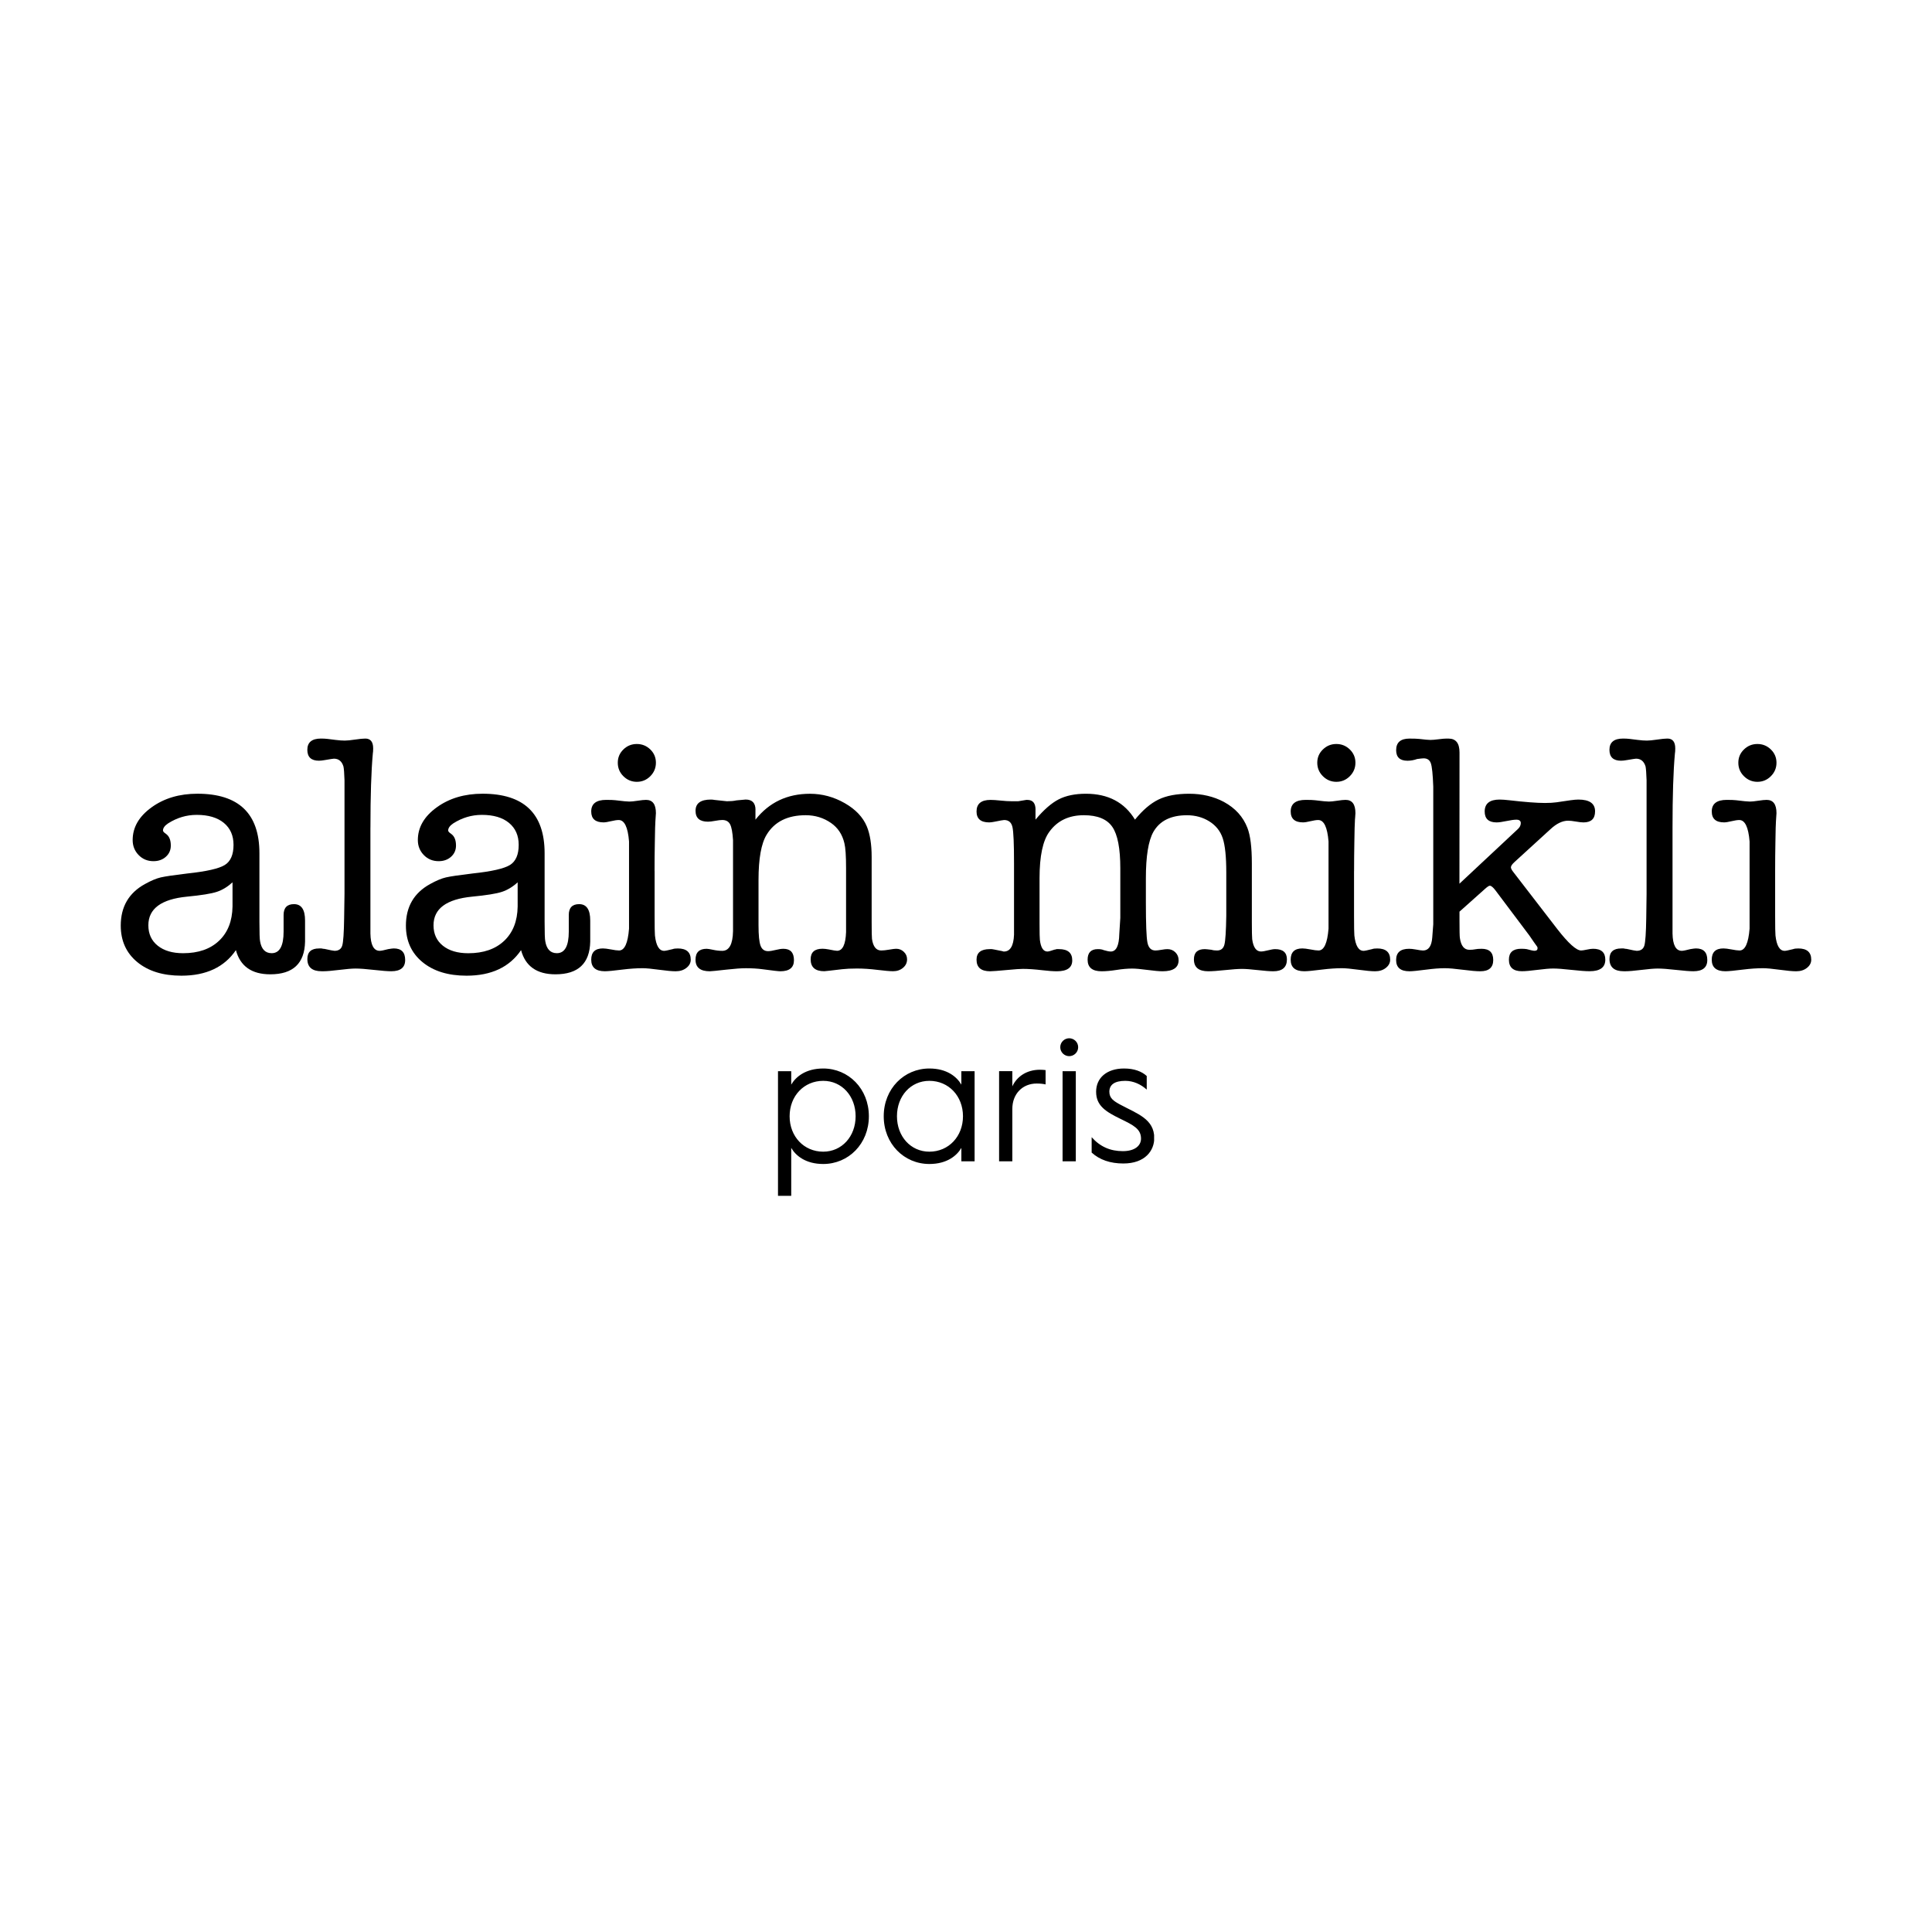
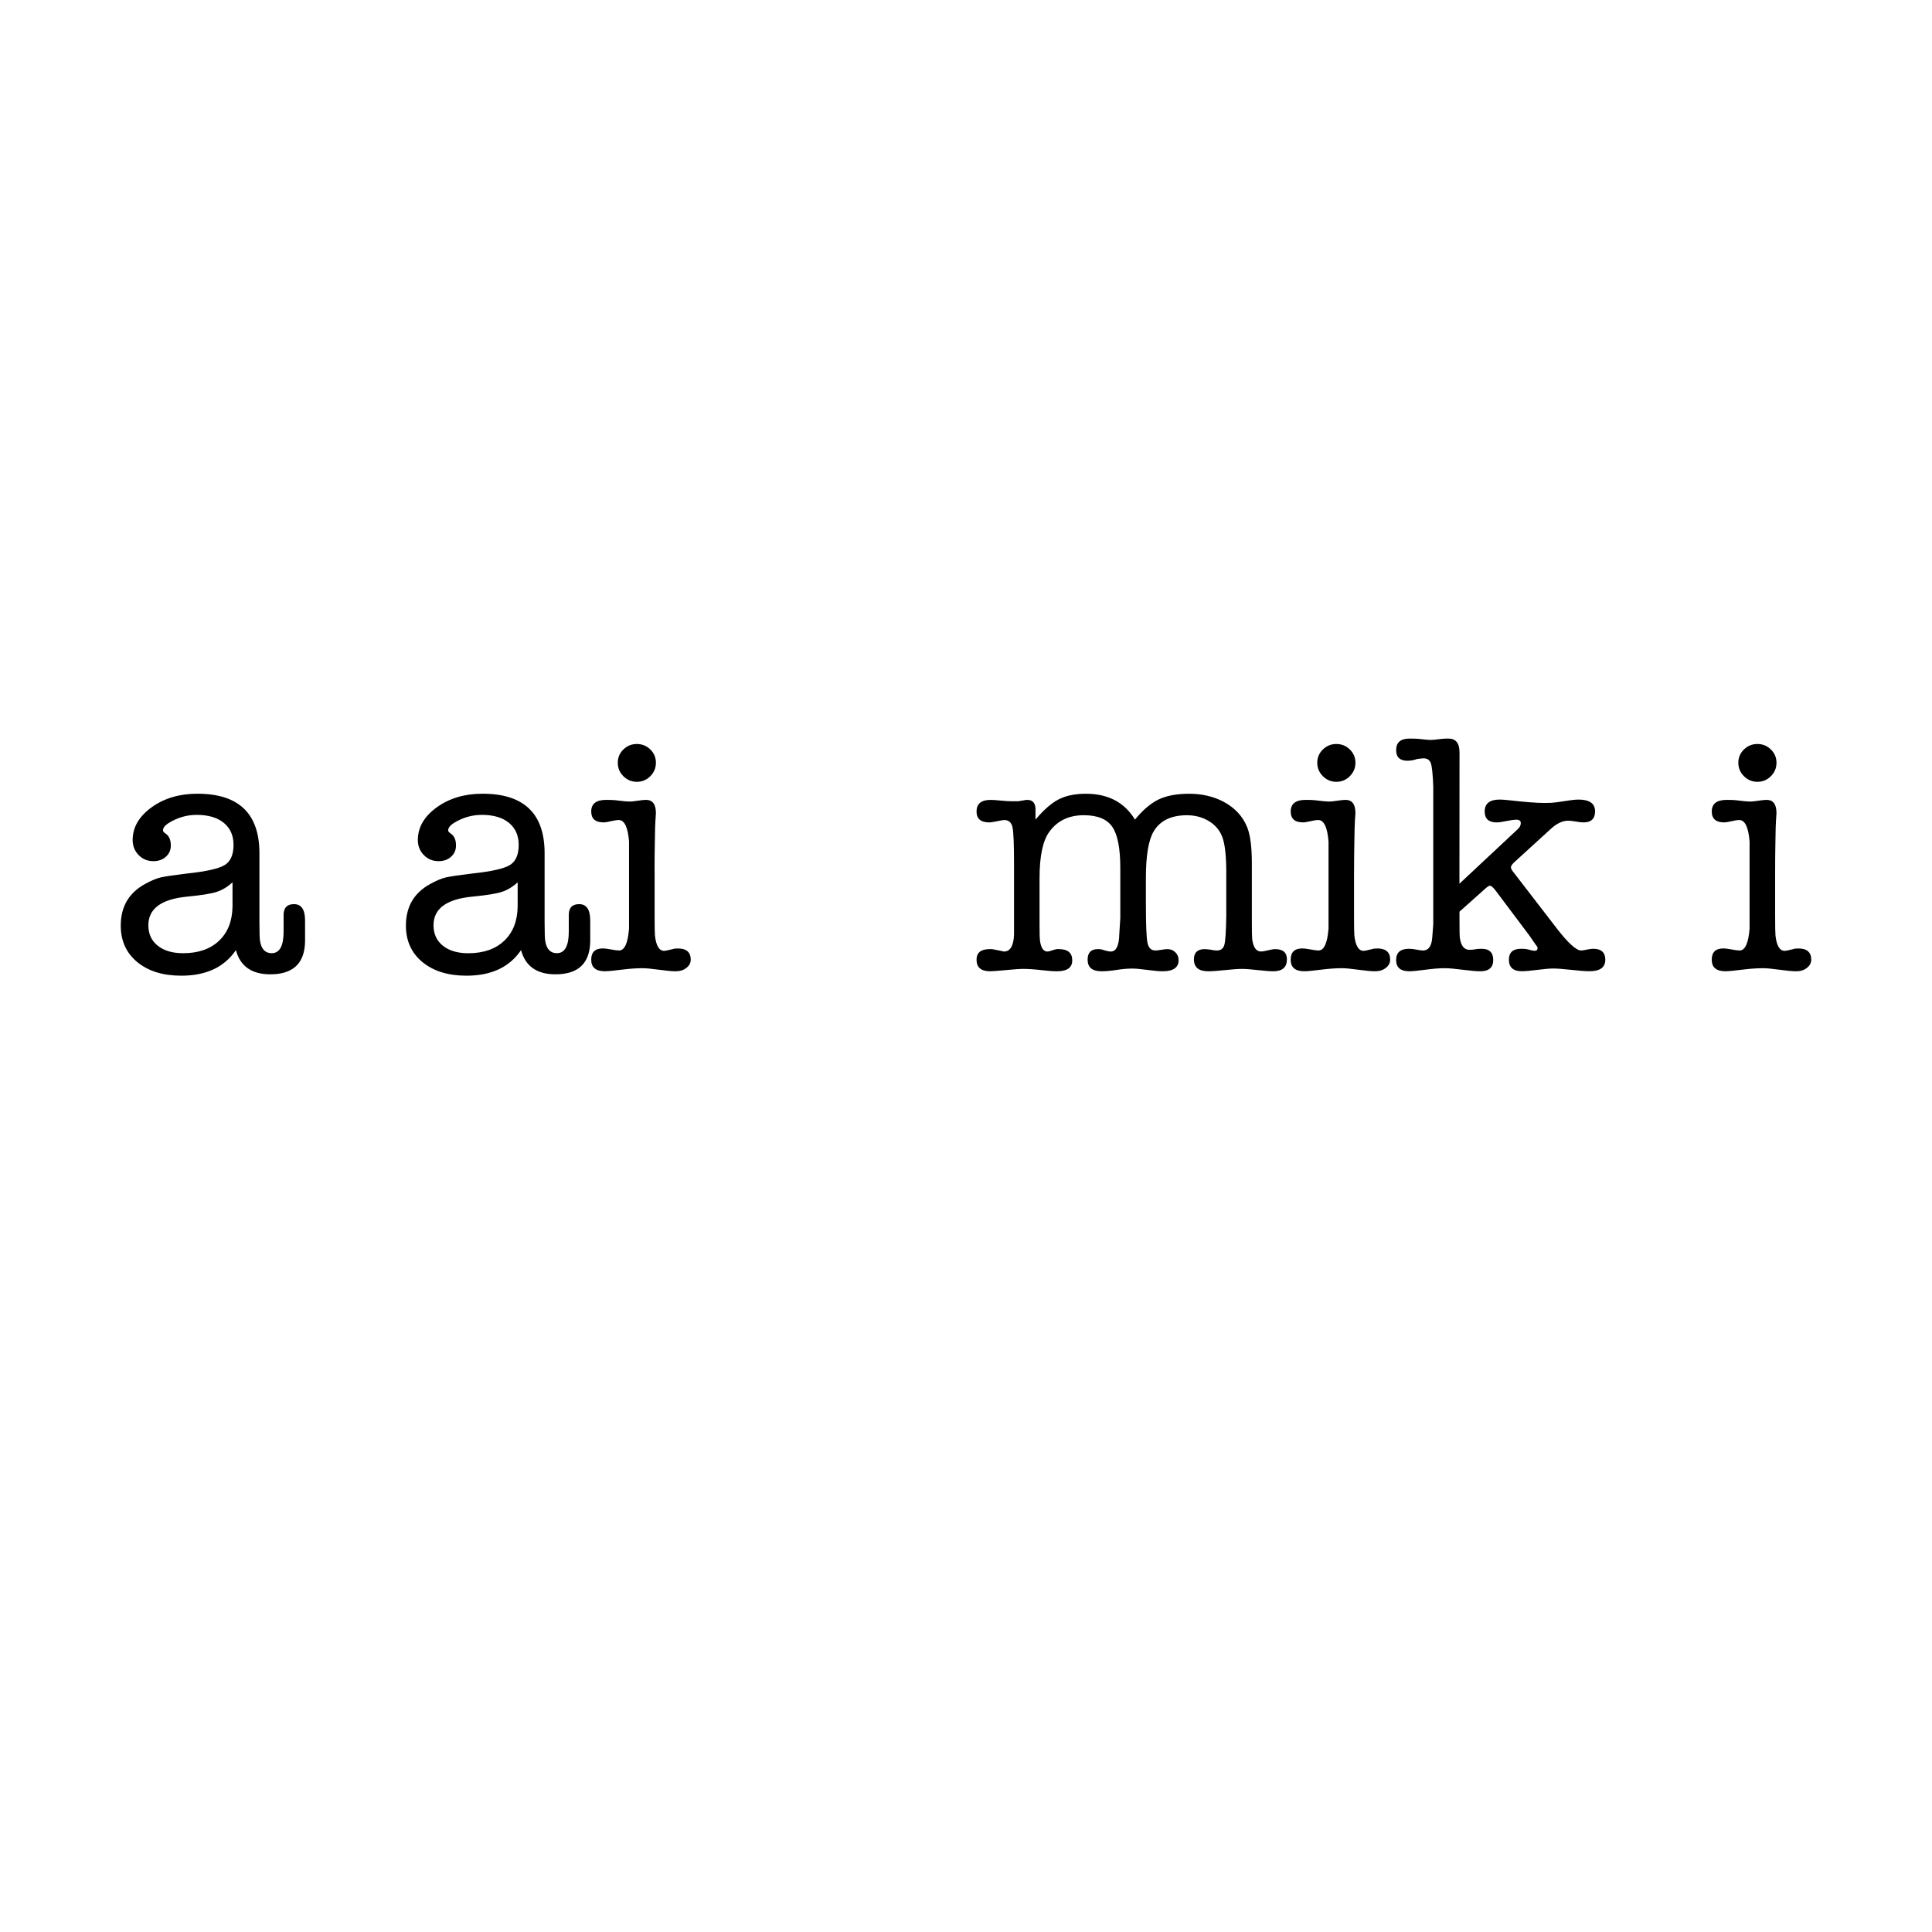
<svg xmlns="http://www.w3.org/2000/svg" width="800" zoomAndPan="magnify" viewBox="0 0 600 600" height="800" preserveAspectRatio="xMidYMid meet" version="1.0">
  <defs>
    <clipPath id="44adf3ff3f">
      <path d="M 37.238 246.219 L 94.926 246.219 L 94.926 303.273 L 37.238 303.273 Z M 37.238 246.219 " clip-rule="nonzero" />
    </clipPath>
    <clipPath id="5f8e95240a">
      <path d="M 83.949 302.582 C 78.164 302.582 74.602 300.078 73.262 295.074 C 69.66 300.363 64.02 303.008 56.332 303.008 C 50.617 303.008 46.051 301.602 42.629 298.781 C 39.211 295.961 37.5 292.18 37.5 287.453 C 37.5 281.598 40.004 277.301 45.016 274.547 C 46.922 273.488 48.562 272.801 49.934 272.484 C 51.309 272.168 54.074 271.758 58.238 271.262 C 64.164 270.633 68.023 269.746 69.824 268.621 C 71.625 267.496 72.523 265.414 72.523 262.375 C 72.523 259.48 71.52 257.207 69.512 255.551 C 67.5 253.898 64.695 253.066 61.094 253.066 C 57.914 253.066 54.961 253.953 52.207 255.707 C 51.148 256.414 50.617 257.156 50.617 257.926 C 50.617 258.211 50.934 258.566 51.57 258.984 C 52.551 259.691 53.047 260.891 53.047 262.586 C 53.047 263.996 52.539 265.156 51.516 266.07 C 50.496 266.988 49.207 267.445 47.656 267.445 C 45.816 267.445 44.281 266.809 43.051 265.539 C 41.82 264.273 41.199 262.719 41.199 260.891 C 41.199 256.938 43.156 253.555 47.07 250.727 C 50.984 247.898 55.727 246.496 61.305 246.496 C 74.145 246.496 80.566 252.664 80.566 264.977 L 80.566 286.316 C 80.566 289.691 80.633 291.699 80.773 292.328 C 81.195 294.789 82.395 296.02 84.367 296.02 C 86.844 296.02 88.074 293.777 88.074 289.301 L 88.074 284.156 C 88.074 281.914 89.152 280.789 91.305 280.789 C 93.594 280.789 94.738 282.48 94.738 285.863 L 94.738 292.426 C 94.598 299.199 90.996 302.582 83.949 302.582 M 72.211 281.531 L 72.211 274.016 C 70.664 275.426 69.031 276.414 67.312 276.977 C 65.594 277.539 62.52 278.035 58.086 278.461 C 50.078 279.242 46.074 282.203 46.074 287.352 C 46.074 290.027 47.039 292.141 48.984 293.695 C 50.926 295.246 53.543 296.027 56.863 296.027 C 61.59 296.027 65.309 294.738 68.023 292.164 C 70.738 289.594 72.137 286.043 72.211 281.531 " clip-rule="nonzero" />
    </clipPath>
    <clipPath id="4c788f1e76">
      <path d="M 95.242 229.105 L 125.984 229.105 L 125.984 301.688 L 95.242 301.688 Z M 95.242 229.105 " clip-rule="nonzero" />
    </clipPath>
    <clipPath id="961743e783">
      <path d="M 115.035 257.043 L 115.035 289.891 C 115.102 293.492 116.07 295.285 117.922 295.285 C 118.352 295.285 119.242 295.105 120.594 294.754 C 121.449 294.609 122.016 294.543 122.301 294.543 C 124.656 294.543 125.828 295.742 125.828 298.133 C 125.828 300.469 124.387 301.629 121.5 301.629 C 120.375 301.629 118.582 301.488 116.121 301.211 C 113.664 300.934 111.766 300.789 110.43 300.789 C 109.305 300.789 107.617 300.934 105.367 301.211 C 103.117 301.488 101.469 301.629 100.418 301.629 L 99.887 301.629 C 96.93 301.629 95.453 300.363 95.453 297.828 C 95.453 295.645 96.66 294.551 99.082 294.551 L 99.832 294.551 C 100.262 294.648 100.582 294.691 100.793 294.691 C 102.57 295.09 103.598 295.285 103.891 295.285 C 105.164 295.285 105.969 294.738 106.289 293.641 C 106.613 292.547 106.809 289.695 106.875 285.094 L 106.988 277.66 L 106.988 242.305 C 106.922 240.176 106.816 238.766 106.664 238.051 C 106.176 236.426 105.18 235.613 103.703 235.613 C 103.492 235.613 102.57 235.758 100.949 236.035 C 100.176 236.176 99.539 236.246 99.047 236.246 C 96.645 236.246 95.445 235.113 95.445 232.863 C 95.445 230.539 96.855 229.367 99.676 229.367 C 100.449 229.367 101.121 229.406 101.684 229.473 L 104.219 229.789 C 105.352 229.93 106.297 229.996 107.078 229.996 C 107.773 229.996 108.84 229.891 110.25 229.684 C 111.66 229.473 112.746 229.367 113.453 229.367 C 115.074 229.367 115.891 230.387 115.891 232.426 C 115.891 233.133 115.852 233.664 115.785 234.008 C 115.289 239.434 115.043 247.113 115.043 257.035 " clip-rule="nonzero" />
    </clipPath>
    <clipPath id="7e2a61295a">
      <path d="M 126 246.219 L 183.355 246.219 L 183.355 303.273 L 126 303.273 Z M 126 246.219 " clip-rule="nonzero" />
    </clipPath>
    <clipPath id="c4765bc410">
      <path d="M 172.508 302.582 C 166.727 302.582 163.164 300.078 161.82 295.074 C 158.219 300.363 152.578 303.008 144.891 303.008 C 139.176 303.008 134.609 301.602 131.191 298.781 C 127.77 295.961 126.059 292.188 126.059 287.453 C 126.059 281.598 128.566 277.301 133.574 274.547 C 135.48 273.488 137.121 272.801 138.496 272.484 C 139.867 272.168 142.637 271.758 146.797 271.262 C 152.723 270.633 156.586 269.746 158.387 268.621 C 160.184 267.496 161.086 265.414 161.086 262.375 C 161.086 259.48 160.078 257.207 158.07 255.551 C 156.059 253.891 153.254 253.066 149.656 253.066 C 146.477 253.066 143.52 253.953 140.766 255.707 C 139.711 256.414 139.184 257.156 139.184 257.926 C 139.184 258.211 139.5 258.566 140.137 258.984 C 141.121 259.691 141.613 260.891 141.613 262.586 C 141.613 263.996 141.105 265.156 140.086 266.07 C 139.066 266.988 137.773 267.445 136.223 267.445 C 134.387 267.445 132.848 266.809 131.617 265.539 C 130.387 264.273 129.766 262.719 129.766 260.891 C 129.766 256.938 131.723 253.555 135.637 250.727 C 139.551 247.898 144.293 246.496 149.871 246.496 C 162.711 246.496 169.133 252.664 169.133 264.977 L 169.133 286.316 C 169.133 289.691 169.199 291.699 169.344 292.328 C 169.762 294.789 170.961 296.02 172.934 296.02 C 175.41 296.02 176.641 293.777 176.641 289.301 L 176.641 284.156 C 176.641 281.914 177.719 280.789 179.863 280.789 C 182.152 280.789 183.301 282.48 183.301 285.863 L 183.301 292.426 C 183.156 299.199 179.559 302.582 172.508 302.582 M 160.762 281.531 L 160.762 274.016 C 159.219 275.426 157.582 276.414 155.863 276.977 C 154.148 277.539 151.066 278.035 146.641 278.461 C 138.629 279.242 134.633 282.203 134.633 287.355 C 134.633 290.035 135.602 292.148 137.543 293.703 C 139.484 295.254 142.109 296.035 145.426 296.035 C 150.148 296.035 153.871 294.746 156.586 292.172 C 159.301 289.602 160.695 286.051 160.762 281.539 " clip-rule="nonzero" />
    </clipPath>
    <clipPath id="d8da3e21f6">
      <path d="M 183.355 231.004 L 214.734 231.004 L 214.734 301.688 L 183.355 301.688 Z M 183.355 231.004 " clip-rule="nonzero" />
    </clipPath>
    <clipPath id="61acf7d17a">
      <path d="M 203.297 270.527 L 203.297 284.281 C 203.297 287.809 203.332 289.891 203.398 290.531 C 203.754 293.703 204.703 295.293 206.258 295.293 C 206.609 295.293 207.488 295.113 208.906 294.758 C 209.258 294.617 209.789 294.551 210.496 294.551 C 213.172 294.551 214.516 295.711 214.516 298.043 C 214.516 299.027 214.074 299.875 213.18 300.578 C 212.289 301.285 211.184 301.637 209.836 301.637 C 208.703 301.637 206.984 301.48 204.691 301.164 C 202.395 300.852 200.672 300.684 199.539 300.684 C 197.691 300.684 195.637 300.828 193.371 301.105 C 190.613 301.457 188.773 301.629 187.852 301.629 C 185.016 301.629 183.609 300.438 183.609 298.039 C 183.609 295.703 184.816 294.543 187.238 294.543 C 187.809 294.543 188.641 294.648 189.742 294.855 C 190.852 295.074 191.684 295.18 192.254 295.18 C 193.965 295.18 195 292.922 195.352 288.406 L 195.352 261.324 C 195 256.883 193.926 254.664 192.148 254.664 C 191.578 254.664 190.777 254.785 189.742 255.031 C 188.715 255.281 187.949 255.398 187.449 255.398 C 184.891 255.398 183.609 254.273 183.609 252.008 C 183.609 249.609 185.16 248.41 188.258 248.41 C 189.602 248.41 190.547 248.445 191.113 248.516 C 193.371 248.801 194.82 248.934 195.449 248.934 C 196.012 248.934 196.883 248.852 198.039 248.672 C 199.191 248.492 200.062 248.41 200.633 248.41 C 202.68 248.41 203.699 249.781 203.699 252.535 C 203.699 252.82 203.672 253.238 203.617 253.801 C 203.566 254.363 203.535 254.793 203.535 255.07 C 203.477 255.633 203.422 257.82 203.363 261.633 C 203.301 264.527 203.281 267.488 203.281 270.52 M 197.773 242.801 C 196.156 242.801 194.762 242.215 193.598 241.059 C 192.434 239.906 191.859 238.504 191.859 236.875 C 191.859 235.246 192.434 233.883 193.598 232.75 C 194.762 231.617 196.156 231.055 197.773 231.055 C 199.395 231.055 200.789 231.617 201.961 232.75 C 203.121 233.883 203.699 235.254 203.699 236.875 C 203.699 238.496 203.113 239.891 201.961 241.059 C 200.789 242.223 199.402 242.801 197.773 242.801 " clip-rule="nonzero" />
    </clipPath>
    <clipPath id="e57d9c20de">
-       <path d="M 216 246.219 L 281.934 246.219 L 281.934 301.688 L 216 301.688 Z M 216 246.219 " clip-rule="nonzero" />
-     </clipPath>
+       </clipPath>
    <clipPath id="b814dcb83a">
      <path d="M 234.613 251.539 L 234.613 254.551 C 238.844 249.191 244.484 246.512 251.543 246.512 C 255.344 246.512 258.953 247.488 262.336 249.422 C 265.719 251.355 268.012 253.781 269.211 256.676 C 270.195 259.074 270.699 262.211 270.699 266.086 L 270.699 286.188 C 270.699 289.227 270.734 291.023 270.801 291.586 C 271.148 293.988 272.109 295.18 273.66 295.18 C 274.297 295.18 275.121 295.098 276.148 294.918 C 277.176 294.738 277.898 294.648 278.316 294.648 C 279.234 294.648 280.027 294.961 280.695 295.602 C 281.363 296.238 281.699 297.008 281.699 297.926 C 281.699 298.98 281.281 299.867 280.434 300.57 C 279.586 301.277 278.566 301.621 277.363 301.621 C 276.383 301.621 274.754 301.48 272.496 301.203 C 270.238 300.926 268.125 300.781 266.145 300.781 C 264.316 300.781 262.793 300.852 261.594 300.992 C 258.066 301.414 256.199 301.621 255.984 301.621 C 253.164 301.621 251.754 300.391 251.754 297.918 C 251.754 295.734 252.977 294.641 255.422 294.641 C 255.996 294.641 256.641 294.715 257.363 294.852 C 258.727 295.133 259.59 295.277 259.949 295.277 C 261.676 295.277 262.613 293.336 262.754 289.457 L 262.754 269.574 C 262.754 265.84 262.582 263.258 262.23 261.852 C 261.594 259.164 260.227 257.086 258.121 255.609 C 255.797 253.988 253.164 253.172 250.215 253.172 C 244.598 253.172 240.547 255.184 238.094 259.211 C 236.406 261.961 235.566 266.648 235.566 273.281 L 235.566 287.352 C 235.566 290.453 235.777 292.57 236.199 293.695 C 236.617 294.82 237.398 295.391 238.531 295.391 C 239.094 295.391 239.871 295.27 240.863 295.023 C 241.852 294.773 242.656 294.656 243.293 294.656 C 245.477 294.656 246.57 295.84 246.57 298.203 C 246.57 300.496 245.16 301.637 242.34 301.637 C 241.77 301.637 239.941 301.426 236.844 301.008 C 235.289 300.797 233.559 300.691 231.652 300.691 C 230.168 300.691 228.203 300.836 225.727 301.113 C 222.621 301.465 220.867 301.637 220.441 301.637 C 217.477 301.637 216 300.445 216 298.043 C 216 295.789 217.148 294.656 219.449 294.656 C 219.809 294.656 220.477 294.758 221.445 294.969 C 222.414 295.18 223.371 295.293 224.301 295.293 C 226.453 295.293 227.574 293.246 227.648 289.148 L 227.648 260.898 C 227.496 258.496 227.199 256.863 226.727 255.977 C 226.254 255.094 225.449 254.656 224.301 254.656 C 223.801 254.656 223.066 254.738 222.09 254.918 C 221.113 255.102 220.387 255.184 219.887 255.184 C 217.305 255.184 216.008 254.066 216.008 251.801 C 216.008 249.469 217.598 248.312 220.77 248.312 C 221.191 248.312 221.543 248.352 221.828 248.418 L 225.742 248.836 C 226.875 248.836 227.863 248.754 228.703 248.566 C 230.535 248.395 231.488 248.305 231.562 248.305 C 233.609 248.305 234.629 249.379 234.629 251.531 " clip-rule="nonzero" />
    </clipPath>
    <clipPath id="5136c0ff86">
-       <path d="M 241.613 322.441 L 358.609 322.441 L 358.609 371.383 L 241.613 371.383 Z M 241.613 322.441 " clip-rule="nonzero" />
-     </clipPath>
+       </clipPath>
    <clipPath id="80529c2259">
      <path d="M 241.613 371.379 L 245.723 371.379 L 245.723 356.492 C 247.109 358.879 250.172 361.488 255.668 361.488 C 263.504 361.488 269.836 355.211 269.836 346.66 C 269.836 338.109 263.5 331.832 255.668 331.832 C 250.172 331.832 247.117 334.441 245.723 336.836 L 245.723 332.664 L 241.613 332.664 Z M 245.223 346.66 C 245.223 340.383 249.668 335.664 255.66 335.664 C 261.438 335.664 265.719 340.391 265.719 346.66 C 265.719 352.93 261.441 357.664 255.66 357.664 C 249.66 357.664 245.223 352.938 245.223 346.66 M 274.449 346.66 C 274.449 355.219 280.777 361.488 288.617 361.488 C 294.113 361.488 297.172 358.879 298.562 356.492 L 298.562 360.664 L 302.672 360.664 L 302.672 332.664 L 298.555 332.664 L 298.555 336.836 C 297.172 334.441 294.113 331.832 288.617 331.832 C 280.785 331.832 274.449 338.109 274.449 346.66 M 278.559 346.66 C 278.559 340.383 282.832 335.664 288.617 335.664 C 294.617 335.664 299.062 340.391 299.062 346.66 C 299.062 352.93 294.617 357.664 288.617 357.664 C 282.84 357.664 278.559 352.938 278.559 346.66 M 310.277 360.664 L 314.387 360.664 L 314.387 344.387 C 314.387 339.664 317.602 336.5 321.938 336.5 C 323.102 336.5 324.047 336.609 324.715 336.777 L 324.715 332.328 C 324.324 332.277 323.602 332.215 322.996 332.215 C 318.773 332.215 315.773 334.383 314.387 337.383 L 314.387 332.656 L 310.277 332.656 Z M 332.047 328 C 333.496 328 334.832 326.84 334.832 325.219 C 334.832 323.598 333.488 322.441 332.047 322.441 C 330.609 322.441 329.273 323.605 329.273 325.219 C 329.273 326.832 330.602 328 332.047 328 M 329.992 360.664 L 334.102 360.664 L 334.102 332.664 L 329.992 332.664 Z M 339.023 357.941 C 341.52 360.219 344.852 361.332 348.855 361.332 C 355.688 361.332 358.465 357.273 358.465 353.441 C 358.465 347.5 353.184 345.887 347.91 343.055 C 345.855 341.941 344.52 341.059 344.52 339.055 C 344.52 336.836 346.188 335.664 349.465 335.664 C 352.02 335.664 354.352 336.777 356.129 338.387 L 356.129 334.164 C 354.629 332.777 352.297 331.832 349.082 331.832 C 343.75 331.832 340.41 334.719 340.41 339.055 C 340.41 343.441 343.465 345.273 348.023 347.5 C 352.02 349.441 354.352 350.613 354.352 353.613 C 354.352 355.781 352.465 357.5 348.691 357.5 C 344.805 357.5 341.633 356.109 339.023 353.164 Z M 339.023 357.941 " clip-rule="nonzero" />
    </clipPath>
    <clipPath id="e3d12e5cf5">
      <path d="M 303.262 246.492 L 399.852 246.492 L 399.852 301.645 L 303.262 301.645 Z M 303.262 246.492 " clip-rule="nonzero" />
    </clipPath>
    <clipPath id="1aea91c529">
      <path d="M 321.582 251.477 L 321.582 254.543 C 324.125 251.516 326.516 249.414 328.773 248.254 C 331.031 247.09 333.852 246.504 337.242 246.504 C 344.156 246.504 349.227 249.191 352.48 254.543 C 354.883 251.582 357.312 249.504 359.777 248.305 C 362.246 247.105 365.418 246.504 369.305 246.504 C 373.324 246.504 376.922 247.352 380.098 249.047 C 383.621 250.961 386.059 253.645 387.395 257.102 C 388.309 259.434 388.773 263.109 388.773 268.129 L 388.773 286.375 C 388.773 289.27 388.812 291.039 388.879 291.676 C 389.223 294.227 390.141 295.496 391.602 295.496 C 392.09 295.496 392.824 295.375 393.797 295.129 C 394.773 294.879 395.516 294.758 395.996 294.758 C 398.441 294.758 399.664 295.816 399.664 297.934 C 399.664 300.398 398.254 301.637 395.434 301.637 C 394.375 301.637 392.77 301.516 390.617 301.27 C 388.465 301.023 386.832 300.902 385.699 300.902 C 384.5 300.902 382.75 301.031 380.457 301.27 C 378.168 301.516 376.422 301.637 375.223 301.637 C 372.258 301.637 370.781 300.406 370.781 297.934 C 370.781 295.816 371.906 294.758 374.164 294.758 C 374.441 294.758 375.145 294.828 376.277 294.969 C 376.699 295.113 377.262 295.18 377.973 295.18 C 379.168 295.18 379.93 294.578 380.246 293.379 C 380.562 292.18 380.758 289.188 380.832 284.387 L 380.832 270.953 C 380.832 266.086 380.465 262.539 379.73 260.32 C 378.992 258.102 377.598 256.352 375.566 255.086 C 373.535 253.816 371.207 253.18 368.613 253.18 C 363.625 253.18 360.145 254.914 358.18 258.371 C 356.637 261.121 355.863 265.914 355.863 272.754 L 355.863 280.262 C 355.863 286.891 356.02 291.039 356.344 292.695 C 356.668 294.355 357.492 295.18 358.832 295.18 C 359.254 295.18 359.867 295.113 360.688 294.969 C 361.496 294.828 362.109 294.758 362.539 294.758 C 363.527 294.758 364.355 295.09 365.02 295.75 C 365.688 296.41 366.027 297.227 366.027 298.203 C 366.027 300.488 364.367 301.637 361.055 301.637 C 359.996 301.637 358.422 301.496 356.344 301.219 C 354.266 300.941 352.691 300.797 351.633 300.797 C 350.148 300.797 348.527 300.941 346.766 301.219 C 345.004 301.496 343.453 301.637 342.109 301.637 C 339.215 301.637 337.766 300.445 337.766 298.043 C 337.766 295.855 338.824 294.758 340.938 294.758 C 341.711 294.758 342.32 294.855 342.738 295.059 C 343.723 295.359 344.465 295.504 344.957 295.504 C 346.652 295.504 347.531 293.695 347.605 290.078 L 347.922 285.078 L 347.922 269.656 C 347.922 263.492 347.098 259.195 345.438 256.789 C 343.781 254.379 340.832 253.172 336.605 253.172 C 331.945 253.172 328.383 254.875 325.91 258.281 C 323.859 261.039 322.84 265.863 322.84 272.738 L 322.84 286.883 C 322.84 289.719 322.879 291.383 322.945 291.887 C 323.23 294.293 324.004 295.504 325.277 295.504 C 325.633 295.504 326.375 295.309 327.5 294.91 C 327.641 294.91 327.859 294.855 328.137 294.758 L 328.871 294.758 C 331.625 294.758 332.996 295.922 332.996 298.254 C 332.996 300.512 331.406 301.637 328.234 301.637 C 327.035 301.637 325.547 301.531 323.793 301.32 C 321.395 301.039 319.355 300.895 317.66 300.895 C 316.812 300.895 315.258 301 313 301.219 C 309.973 301.504 308.141 301.637 307.504 301.637 C 304.684 301.637 303.273 300.445 303.273 298.043 C 303.273 295.855 304.641 294.758 307.367 294.758 L 308.02 294.758 C 308.305 294.828 308.523 294.863 308.668 294.863 L 311.359 295.398 C 311.426 295.473 311.578 295.504 311.785 295.504 C 313.723 295.504 314.766 293.777 314.914 290.32 L 314.914 268.098 C 314.914 262.098 314.758 258.363 314.434 256.883 C 314.109 255.406 313.25 254.664 311.848 254.664 C 311.562 254.664 310.57 254.844 308.883 255.191 C 308.18 255.332 307.617 255.406 307.188 255.406 C 304.578 255.398 303.273 254.266 303.273 252.008 C 303.273 249.617 304.723 248.418 307.617 248.418 C 308.391 248.418 309.453 248.484 310.789 248.629 C 312.125 248.77 313.293 248.836 314.285 248.836 L 316.188 248.836 L 318.73 248.418 L 319.055 248.418 C 320.75 248.418 321.598 249.438 321.598 251.484 " clip-rule="nonzero" />
    </clipPath>
    <clipPath id="135f042e52">
      <path d="M 400.789 231 L 431.945 231 L 431.945 301.645 L 400.789 301.645 Z M 400.789 231 " clip-rule="nonzero" />
    </clipPath>
    <clipPath id="2242157e9c">
      <path d="M 420.508 270.527 L 420.508 284.281 C 420.508 287.809 420.543 289.891 420.609 290.531 C 420.965 293.703 421.918 295.293 423.469 295.293 C 423.82 295.293 424.699 295.113 426.117 294.758 C 426.469 294.617 427 294.551 427.707 294.551 C 430.383 294.551 431.727 295.711 431.727 298.043 C 431.727 299.027 431.285 299.875 430.398 300.578 C 429.516 301.285 428.395 301.637 427.055 301.637 C 425.922 301.637 424.203 301.48 421.902 301.164 C 419.598 300.852 417.883 300.684 416.758 300.684 C 414.91 300.684 412.863 300.828 410.598 301.105 C 407.84 301.457 406 301.629 405.078 301.629 C 402.242 301.629 400.832 300.438 400.832 298.039 C 400.832 295.703 402.043 294.543 404.465 294.543 C 405.035 294.543 405.867 294.648 406.969 294.855 C 408.078 295.074 408.91 295.18 409.48 295.18 C 411.191 295.18 412.227 292.922 412.586 288.406 L 412.586 261.324 C 412.227 256.883 411.16 254.664 409.383 254.664 C 408.812 254.664 408.012 254.785 406.977 255.031 C 405.949 255.281 405.184 255.398 404.68 255.398 C 402.125 255.398 400.84 254.273 400.84 252.008 C 400.84 249.609 402.395 248.41 405.5 248.41 C 406.832 248.41 407.785 248.445 408.355 248.516 C 410.613 248.801 412.062 248.934 412.691 248.934 C 413.254 248.934 414.125 248.852 415.285 248.672 C 416.449 248.492 417.312 248.41 417.875 248.41 C 419.922 248.41 420.941 249.781 420.941 252.535 C 420.941 252.82 420.918 253.238 420.859 253.801 C 420.797 254.363 420.777 254.793 420.777 255.07 C 420.715 255.633 420.664 257.82 420.605 261.633 C 420.551 264.527 420.52 267.488 420.52 270.52 M 415.016 242.801 C 413.395 242.801 412 242.215 410.84 241.059 C 409.676 239.906 409.09 238.504 409.09 236.875 C 409.09 235.246 409.668 233.883 410.84 232.75 C 412.008 231.617 413.395 231.055 415.016 231.055 C 416.637 231.055 418.031 231.617 419.195 232.75 C 420.355 233.883 420.941 235.254 420.941 236.875 C 420.941 238.496 420.363 239.891 419.195 241.059 C 418.023 242.23 416.637 242.801 415.016 242.801 " clip-rule="nonzero" />
    </clipPath>
    <clipPath id="03ff5c0261">
      <path d="M 433.504 229.355 L 498.625 229.355 L 498.625 301.645 L 433.504 301.645 Z M 433.504 229.355 " clip-rule="nonzero" />
    </clipPath>
    <clipPath id="2264be3f32">
      <path d="M 453.242 274.441 L 471.34 257.516 C 471.973 256.953 472.293 256.316 472.293 255.617 C 472.293 254.918 471.836 254.559 470.922 254.559 C 470.215 254.559 469.188 254.703 467.855 254.98 C 466.52 255.258 465.492 255.406 464.785 255.406 C 462.32 255.406 461.082 254.273 461.082 252.016 C 461.082 249.551 462.633 248.312 465.73 248.312 C 466.512 248.312 467.492 248.387 468.695 248.523 C 473.562 249.086 477.266 249.371 479.809 249.371 C 481.219 249.371 482.418 249.301 483.402 249.16 L 487.742 248.523 C 488.727 248.387 489.543 248.312 490.172 248.312 C 493.633 248.312 495.363 249.527 495.363 251.965 C 495.363 254.258 494.164 255.406 491.766 255.406 C 491.203 255.406 490.398 255.316 489.387 255.137 C 488.359 254.957 487.57 254.875 487 254.875 C 485.238 254.875 483.402 255.754 481.504 257.516 L 470.391 267.668 C 469.609 268.375 469.227 268.938 469.227 269.363 C 469.227 269.719 469.512 270.242 470.074 270.945 L 483.617 288.512 C 487.07 292.953 489.543 295.18 491.027 295.18 C 491.383 295.18 491.957 295.09 492.777 294.918 C 493.594 294.746 494.238 294.648 494.734 294.648 C 497.277 294.648 498.543 295.781 498.543 298.031 C 498.543 300.43 496.922 301.621 493.676 301.621 C 492.41 301.621 490.52 301.48 488.02 301.203 C 485.523 300.926 483.633 300.781 482.359 300.781 C 481.227 300.781 479.59 300.926 477.438 301.203 C 475.285 301.48 473.68 301.621 472.625 301.621 C 469.938 301.621 468.605 300.422 468.605 298.031 C 468.605 295.773 469.871 294.648 472.414 294.648 C 473.117 294.648 473.68 294.684 474.109 294.754 C 475.375 295.105 476.188 295.277 476.539 295.277 C 477.168 295.277 477.492 295.031 477.492 294.543 L 477.492 294.219 C 477.422 294.152 477.387 294.078 477.387 294.008 L 476.328 292.523 L 474.949 290.516 L 464.375 276.445 C 463.668 275.531 463.105 275.07 462.68 275.07 C 462.395 275.07 461.859 275.426 461.09 276.129 L 453.258 283.121 L 453.258 285.551 C 453.258 288.934 453.297 290.844 453.371 291.266 C 453.723 293.738 454.707 294.969 456.332 294.969 C 457.039 294.969 457.641 294.918 458.133 294.812 C 458.621 294.707 459.297 294.656 460.145 294.656 C 462.543 294.656 463.734 295.816 463.734 298.141 C 463.734 300.469 462.402 301.637 459.715 301.637 C 458.523 301.637 456.703 301.48 454.27 301.164 C 451.84 300.852 449.98 300.684 448.715 300.684 C 447.086 300.684 445.219 300.828 443.105 301.105 C 440.418 301.457 438.617 301.637 437.711 301.637 C 434.957 301.637 433.578 300.477 433.578 298.141 C 433.578 295.809 434.922 294.656 437.598 294.656 C 438.16 294.656 438.836 294.723 439.609 294.863 C 440.742 295.082 441.516 295.188 441.941 295.188 C 443.637 295.188 444.59 293.844 444.797 291.168 L 445.113 287.043 L 445.113 244.293 C 444.973 240.48 444.723 238.066 444.363 237.047 C 444.004 236.027 443.262 235.508 442.121 235.508 C 441.77 235.508 441.086 235.586 440.098 235.719 C 439.105 236.078 438.102 236.254 437.109 236.254 C 434.766 236.254 433.586 235.164 433.586 232.969 C 433.586 230.574 434.965 229.375 437.734 229.375 C 439.152 229.375 440.148 229.414 440.719 229.48 C 442.488 229.695 443.66 229.793 444.23 229.793 C 444.797 229.793 445.633 229.727 446.727 229.586 C 447.828 229.441 448.625 229.375 449.125 229.375 L 449.867 229.375 C 452.141 229.375 453.266 230.816 453.266 233.703 Z M 453.242 274.441 " clip-rule="nonzero" />
    </clipPath>
    <clipPath id="78b42f84bc">
      <path d="M 499.559 229.355 L 530.406 229.355 L 530.406 301.645 L 499.559 301.645 Z M 499.559 229.355 " clip-rule="nonzero" />
    </clipPath>
    <clipPath id="8d833f3fbc">
      <path d="M 519.418 257.043 L 519.418 289.891 C 519.484 293.492 520.453 295.285 522.305 295.285 C 522.73 295.285 523.625 295.105 524.98 294.754 C 525.828 294.609 526.406 294.543 526.691 294.543 C 529.039 294.543 530.215 295.742 530.215 298.133 C 530.215 300.469 528.777 301.629 525.891 301.629 C 524.766 301.629 522.973 301.488 520.512 301.211 C 518.051 300.934 516.152 300.789 514.82 300.789 C 513.695 300.789 512.008 300.934 509.758 301.211 C 507.508 301.488 505.855 301.629 504.805 301.629 L 504.273 301.629 C 501.32 301.629 499.84 300.363 499.84 297.828 C 499.84 295.645 501.047 294.551 503.473 294.551 L 504.215 294.551 C 504.641 294.648 504.965 294.691 505.172 294.691 C 506.953 295.09 507.98 295.285 508.27 295.285 C 509.547 295.285 510.348 294.738 510.672 293.641 C 510.992 292.547 511.188 289.695 511.258 285.094 L 511.359 277.66 L 511.359 242.305 C 511.293 240.176 511.18 238.766 511.047 238.051 C 510.551 236.426 509.562 235.613 508.082 235.613 C 507.875 235.613 506.953 235.758 505.332 236.035 C 504.559 236.176 503.922 236.246 503.426 236.246 C 501.027 236.246 499.828 235.113 499.828 232.863 C 499.828 230.539 501.234 229.367 504.055 229.367 C 504.828 229.367 505.504 229.406 506.066 229.473 L 508.609 229.789 C 509.742 229.93 510.688 229.996 511.465 229.996 C 512.164 229.996 513.23 229.891 514.641 229.684 C 516.047 229.473 517.121 229.367 517.828 229.367 C 519.445 229.367 520.266 230.387 520.266 232.426 C 520.266 233.133 520.227 233.664 520.16 234.008 C 519.664 239.434 519.418 247.113 519.418 257.035 " clip-rule="nonzero" />
    </clipPath>
    <clipPath id="84d7e7801e">
      <path d="M 531.34 231 L 562.5 231 L 562.5 301.645 L 531.34 301.645 Z M 531.34 231 " clip-rule="nonzero" />
    </clipPath>
    <clipPath id="6c1968f097">
      <path d="M 551.285 270.527 L 551.285 284.281 C 551.285 287.809 551.32 289.891 551.391 290.531 C 551.742 293.703 552.695 295.293 554.246 295.293 C 554.598 295.293 555.477 295.113 556.887 294.758 C 557.238 294.617 557.766 294.551 558.477 294.551 C 561.152 294.551 562.496 295.711 562.496 298.043 C 562.496 299.027 562.055 299.875 561.168 300.578 C 560.285 301.285 559.168 301.637 557.824 301.637 C 556.691 301.637 554.973 301.48 552.672 301.164 C 550.367 300.852 548.652 300.684 547.52 300.684 C 545.672 300.684 543.625 300.828 541.359 301.105 C 538.602 301.457 536.766 301.629 535.84 301.629 C 533.008 301.629 531.598 300.438 531.598 298.039 C 531.598 295.703 532.805 294.543 535.227 294.543 C 535.797 294.543 536.629 294.648 537.73 294.855 C 538.84 295.074 539.672 295.18 540.242 295.18 C 541.953 295.18 542.988 292.922 543.348 288.406 L 543.348 261.324 C 542.988 256.883 541.922 254.664 540.145 254.664 C 539.578 254.664 538.773 254.785 537.738 255.031 C 536.711 255.281 535.945 255.398 535.445 255.398 C 532.879 255.398 531.605 254.273 531.605 252.008 C 531.605 249.609 533.156 248.41 536.262 248.41 C 537.598 248.41 538.547 248.445 539.117 248.516 C 541.375 248.801 542.824 248.934 543.453 248.934 C 544.016 248.934 544.887 248.852 546.047 248.672 C 547.211 248.492 548.074 248.41 548.637 248.41 C 550.684 248.41 551.703 249.781 551.703 252.535 C 551.703 252.82 551.68 253.238 551.621 253.801 C 551.562 254.363 551.539 254.793 551.539 255.07 C 551.48 255.633 551.426 257.82 551.367 261.633 C 551.312 264.527 551.285 267.488 551.285 270.52 M 545.777 242.801 C 544.16 242.801 542.766 242.215 541.602 241.059 C 540.438 239.906 539.855 238.504 539.855 236.875 C 539.855 235.246 540.43 233.883 541.602 232.75 C 542.77 231.617 544.16 231.055 545.777 231.055 C 547.398 231.055 548.793 231.617 549.957 232.75 C 551.117 233.883 551.703 235.254 551.703 236.875 C 551.703 238.496 551.125 239.891 549.957 241.059 C 548.785 242.23 547.398 242.801 545.777 242.801 " clip-rule="nonzero" />
    </clipPath>
  </defs>
  <g clip-path="url(#44adf3ff3f)">
    <g clip-path="url(#5f8e95240a)">
      <path fill="#000000" d="M 33.75 225.617 L 285.418 225.617 L 285.418 306.758 L 33.75 306.758 Z M 33.75 225.617 " fill-opacity="1" fill-rule="nonzero" />
    </g>
  </g>
  <g clip-path="url(#4c788f1e76)">
    <g clip-path="url(#961743e783)">
-       <path fill="#000000" d="M 33.75 225.617 L 285.418 225.617 L 285.418 306.758 L 33.75 306.758 Z M 33.75 225.617 " fill-opacity="1" fill-rule="nonzero" />
-     </g>
+       </g>
  </g>
  <g clip-path="url(#7e2a61295a)">
    <g clip-path="url(#c4765bc410)">
      <path fill="#000000" d="M 33.75 225.617 L 285.418 225.617 L 285.418 306.758 L 33.75 306.758 Z M 33.75 225.617 " fill-opacity="1" fill-rule="nonzero" />
    </g>
  </g>
  <g clip-path="url(#d8da3e21f6)">
    <g clip-path="url(#61acf7d17a)">
      <path fill="#000000" d="M 33.75 225.617 L 285.418 225.617 L 285.418 306.758 L 33.75 306.758 Z M 33.75 225.617 " fill-opacity="1" fill-rule="nonzero" />
    </g>
  </g>
  <g clip-path="url(#e57d9c20de)">
    <g clip-path="url(#b814dcb83a)">
      <path fill="#000000" d="M 33.75 225.617 L 285.418 225.617 L 285.418 306.758 L 33.75 306.758 Z M 33.75 225.617 " fill-opacity="1" fill-rule="nonzero" />
    </g>
  </g>
  <g clip-path="url(#5136c0ff86)">
    <g clip-path="url(#80529c2259)">
      <path fill="#000000" d="M 241.613 322.441 L 358.418 322.441 L 358.418 371.383 L 241.613 371.383 Z M 241.613 322.441 " fill-opacity="1" fill-rule="nonzero" />
    </g>
  </g>
  <g clip-path="url(#e3d12e5cf5)">
    <g clip-path="url(#1aea91c529)">
      <path fill="#000000" d="M 299.523 225.617 L 566.238 225.617 L 566.238 305.383 L 299.523 305.383 Z M 299.523 225.617 " fill-opacity="1" fill-rule="nonzero" />
    </g>
  </g>
  <g clip-path="url(#135f042e52)">
    <g clip-path="url(#2242157e9c)">
      <path fill="#000000" d="M 299.523 225.617 L 566.238 225.617 L 566.238 305.383 L 299.523 305.383 Z M 299.523 225.617 " fill-opacity="1" fill-rule="nonzero" />
    </g>
  </g>
  <g clip-path="url(#03ff5c0261)">
    <g clip-path="url(#2264be3f32)">
      <path fill="#000000" d="M 299.523 225.617 L 566.238 225.617 L 566.238 305.383 L 299.523 305.383 Z M 299.523 225.617 " fill-opacity="1" fill-rule="nonzero" />
    </g>
  </g>
  <g clip-path="url(#78b42f84bc)">
    <g clip-path="url(#8d833f3fbc)">
-       <path fill="#000000" d="M 299.523 225.617 L 566.238 225.617 L 566.238 305.383 L 299.523 305.383 Z M 299.523 225.617 " fill-opacity="1" fill-rule="nonzero" />
-     </g>
+       </g>
  </g>
  <g clip-path="url(#84d7e7801e)">
    <g clip-path="url(#6c1968f097)">
      <path fill="#000000" d="M 299.523 225.617 L 566.238 225.617 L 566.238 305.383 L 299.523 305.383 Z M 299.523 225.617 " fill-opacity="1" fill-rule="nonzero" />
    </g>
  </g>
</svg>